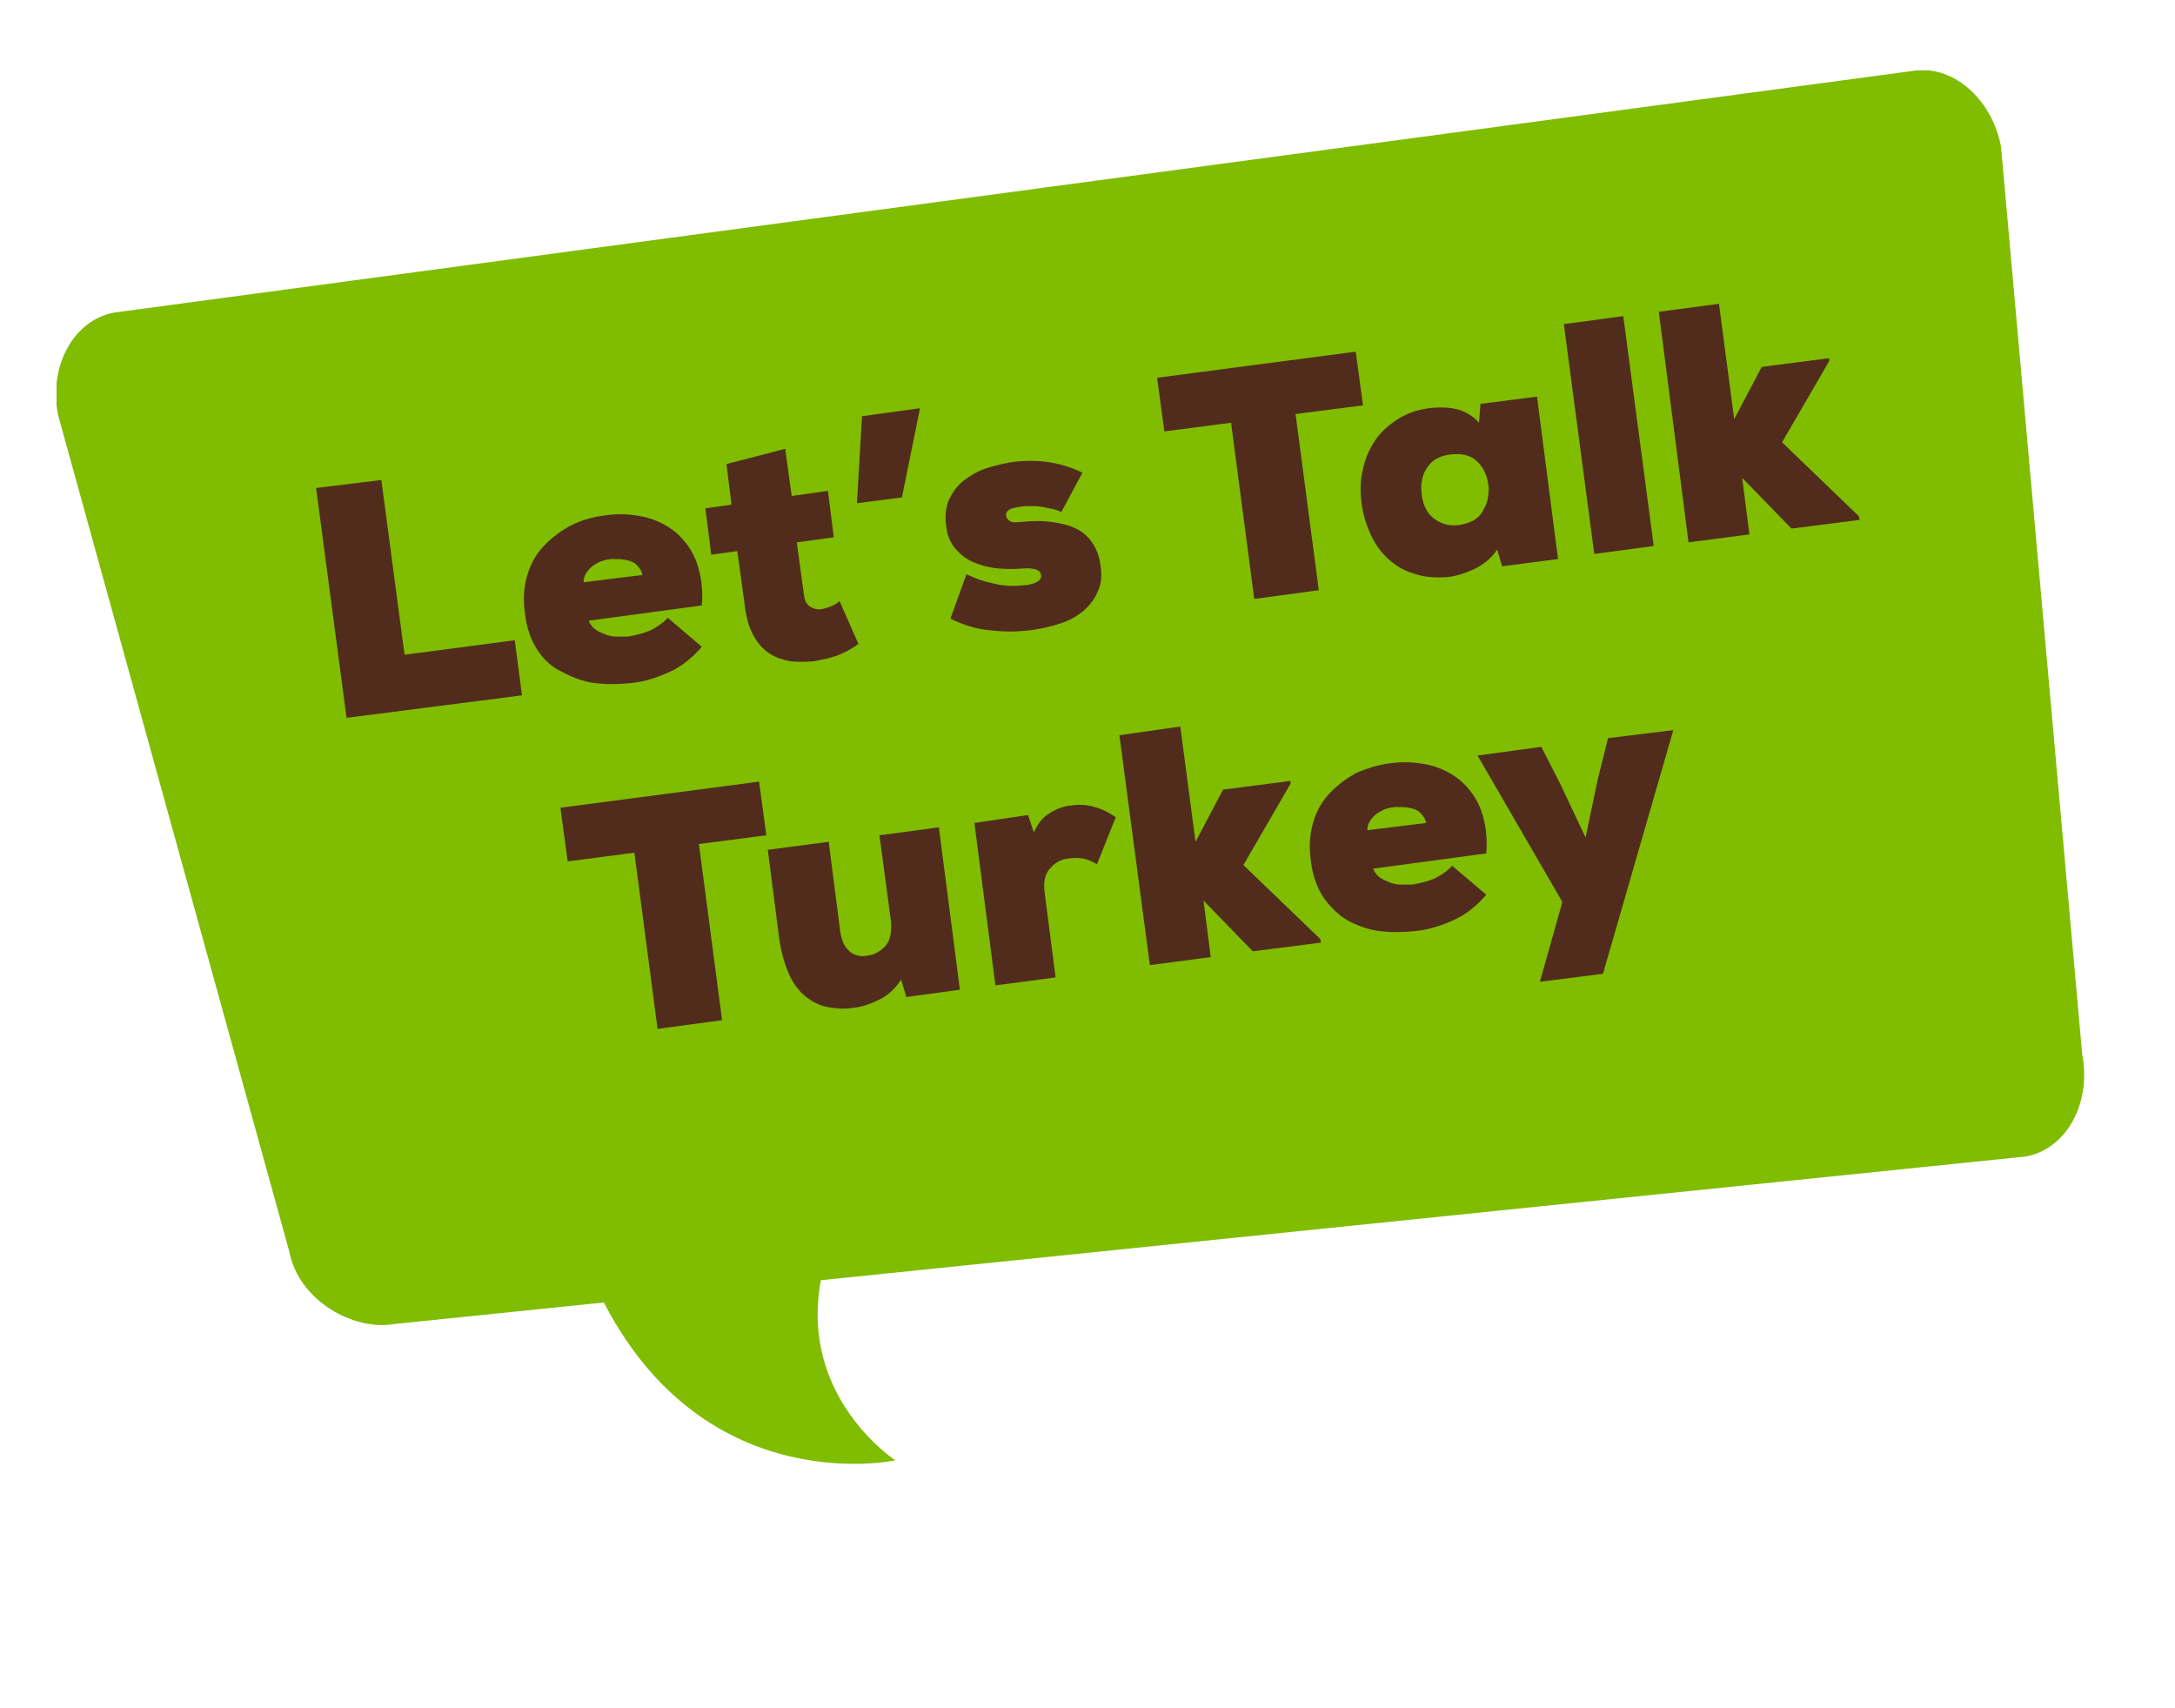
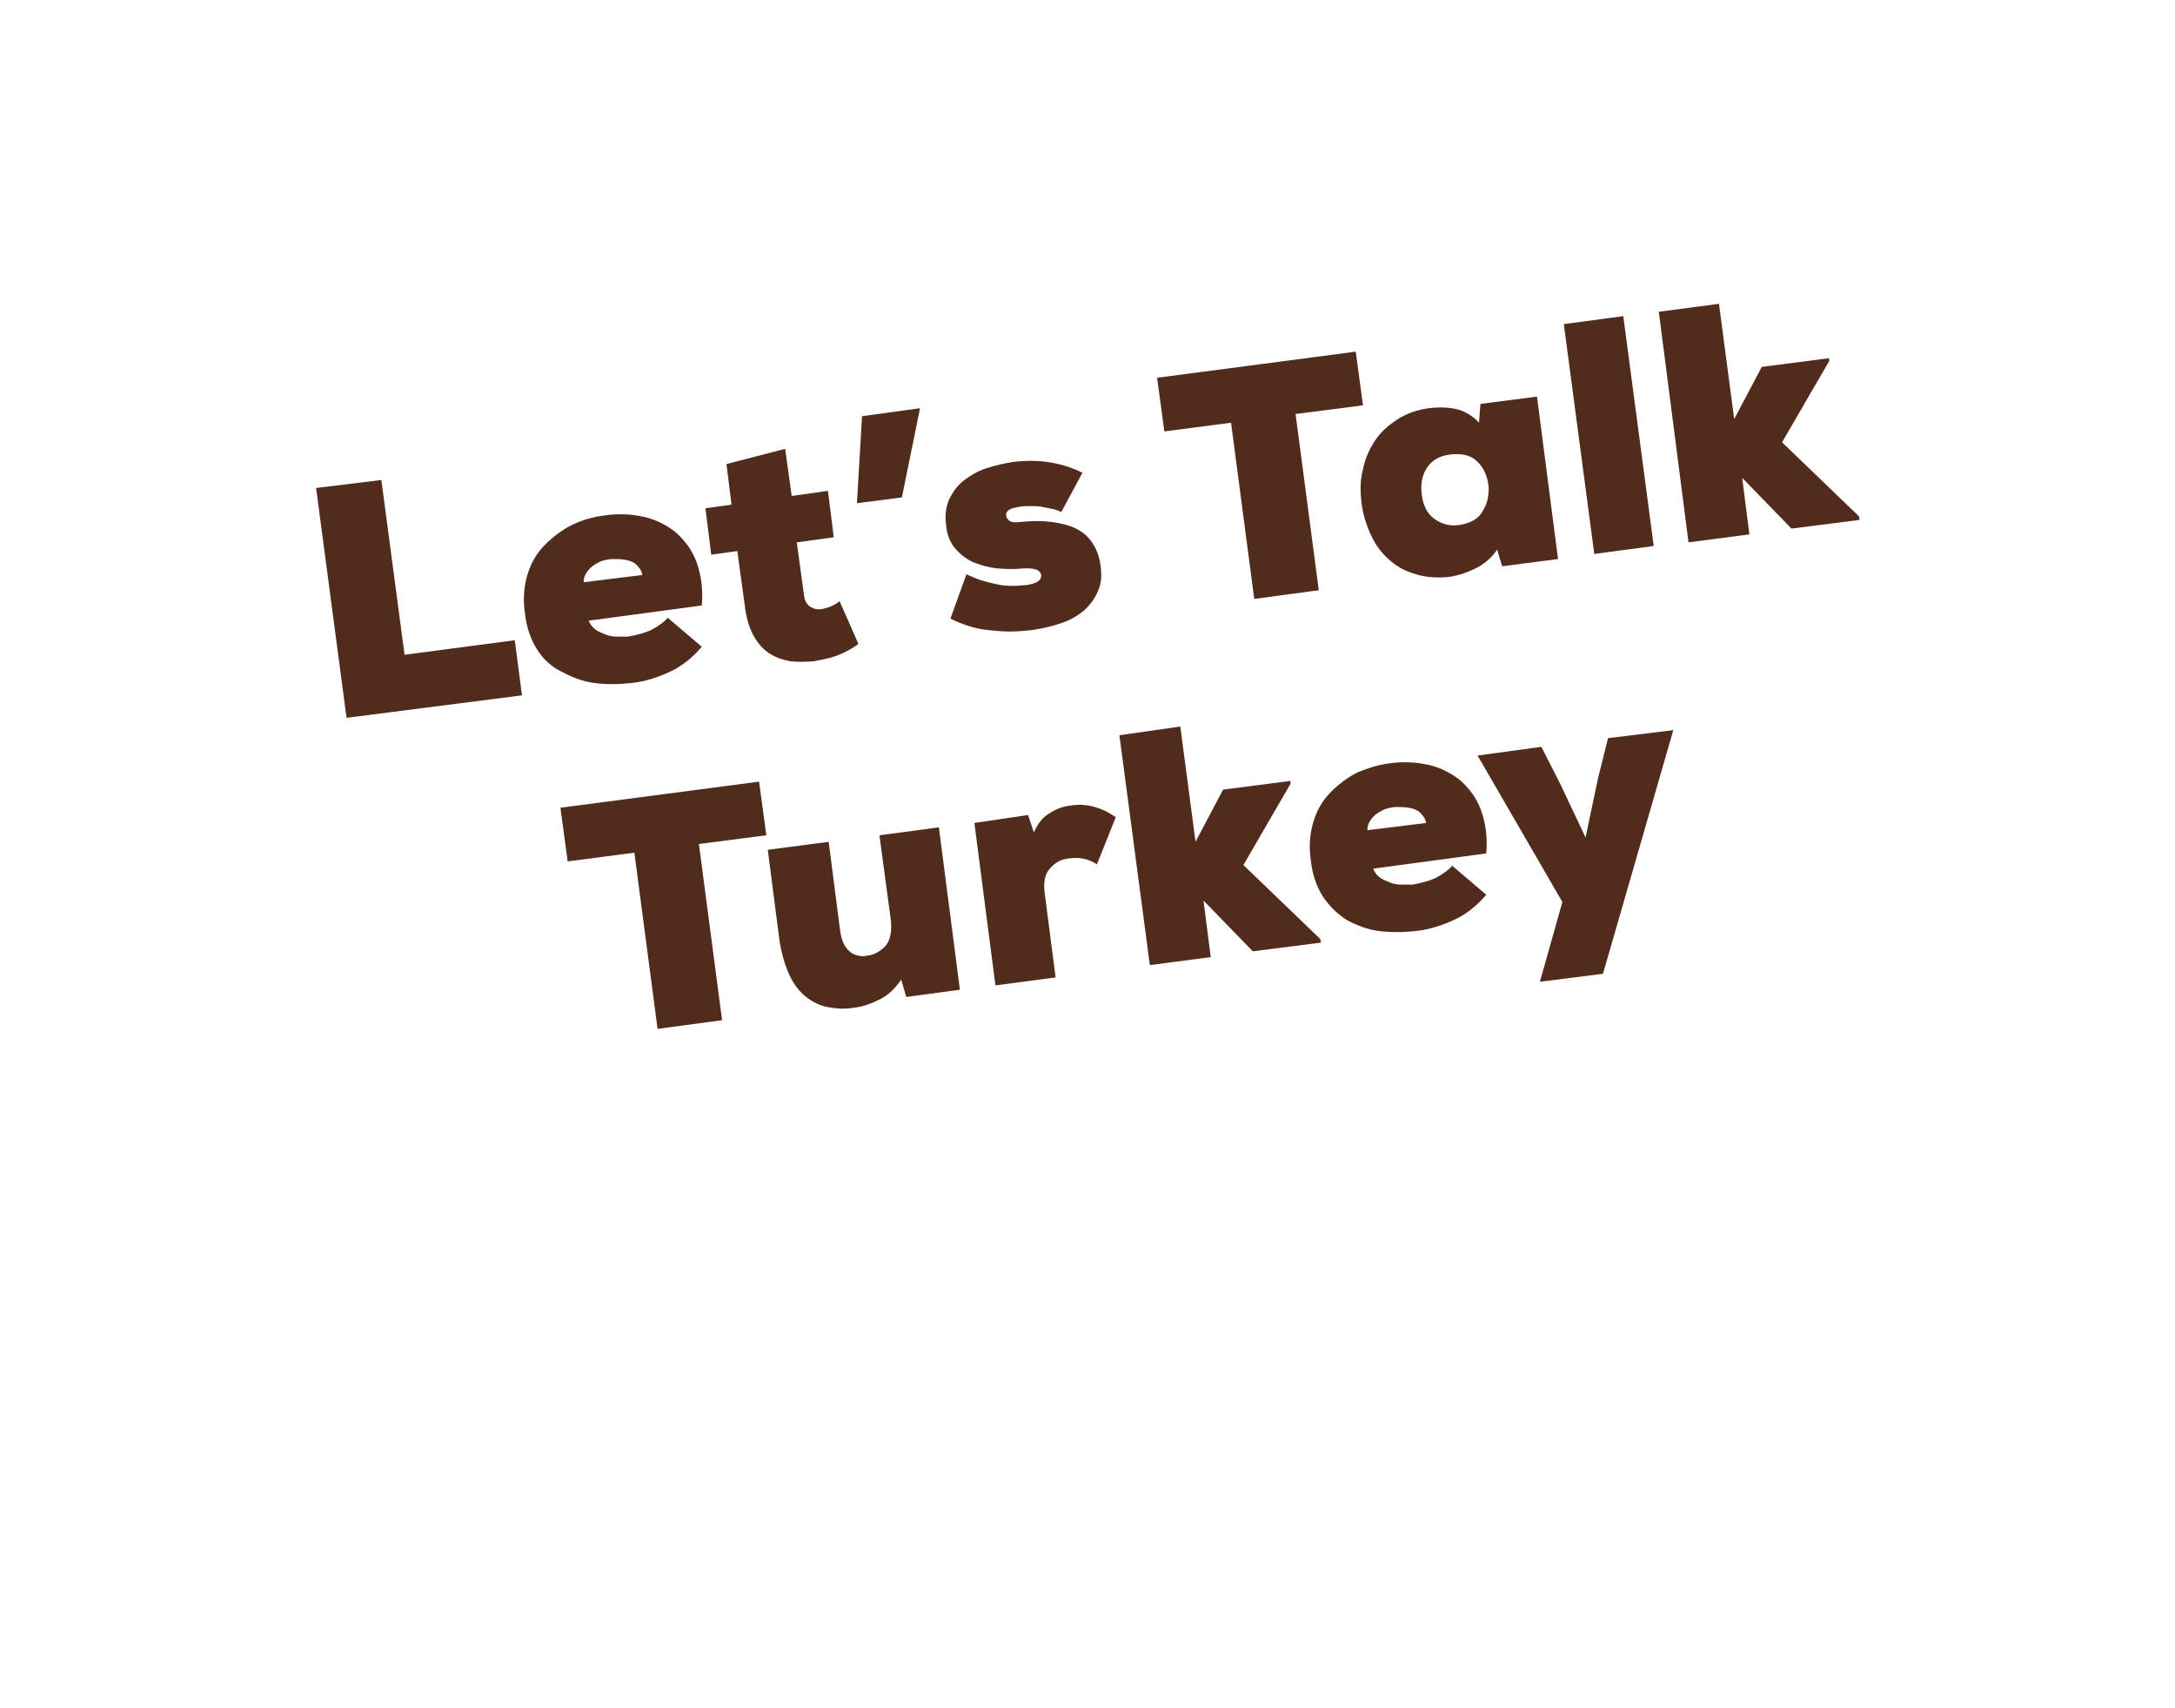
<svg xmlns="http://www.w3.org/2000/svg" xmlns:xlink="http://www.w3.org/1999/xlink" version="1.1" id="Layer_1" x="0px" y="0px" viewBox="0 0 300 235.5" style="enable-background:new 0 0 300 235.5;" xml:space="preserve">
  <style type="text/css">
	.st0{clip-path:url(#SVGID_2_);fill:#80BC00;}
	.st1{fill:#512C1D;}
</style>
  <g>
    <g>
      <defs>
-         <rect id="SVGID_1_" x="7.8" y="9.7" width="280.5" height="192.2" />
-       </defs>
+         </defs>
      <clipPath id="SVGID_2_">
        <use xlink:href="#SVGID_1_" style="overflow:visible;" />
      </clipPath>
      <path class="st0" d="M54.4,182.6l225-23.1c5.6-1,9.1-7.3,7.8-14.1L276,20.2c-1.3-6.7-6.8-11.4-12.3-10.4L15.8,43.1    c-5.6,1-9.1,7.3-7.8,14.1l31.9,115.4C41.2,179.4,48.8,183.6,54.4,182.6" />
      <path class="st0" d="M81.4,175.6c13.6,32,42.1,25.8,42.1,25.8s-23.3-15.1-1.2-43c17.2-21.8-29.1-11.8-29.1-11.8    S73.4,156.8,81.4,175.6" />
    </g>
    <g>
      <path class="st1" d="M52.6,66.2l3.2,24.1l15.2-2l1,7.6L47.8,99l-4.2-31.7L52.6,66.2z" />
      <path class="st1" d="M83.3,71.1c2-0.3,3.8-0.2,5.6,0.2c1.7,0.4,3.2,1.2,4.4,2.2c1.2,1.1,2.2,2.4,2.8,4.1c0.6,1.7,0.9,3.7,0.7,5.9    l-15.6,2.1c0.2,0.5,0.5,0.9,0.9,1.2c0.4,0.3,0.9,0.5,1.4,0.7c0.5,0.2,1,0.3,1.6,0.3c0.5,0,1,0,1.5,0c1.2-0.2,2.3-0.5,3.2-0.9    c0.9-0.5,1.7-1,2.3-1.7l4.7,4c-1.2,1.4-2.6,2.6-4.3,3.4c-1.7,0.8-3.5,1.4-5.4,1.6c-1.8,0.2-3.5,0.2-5.1,0    c-1.6-0.2-3.1-0.8-4.4-1.5C76.1,92,75,91,74.1,89.6c-0.9-1.4-1.5-3.1-1.7-5.1c-0.3-2-0.1-3.8,0.4-5.4c0.5-1.6,1.3-2.9,2.4-4    c1.1-1.1,2.3-2,3.7-2.7C80.3,71.7,81.8,71.3,83.3,71.1z M88.6,79.3c-0.1-0.6-0.4-1-0.8-1.4c-0.4-0.4-1-0.6-1.6-0.7    c-0.6-0.1-1.2-0.1-1.9-0.1c-0.7,0.1-1.3,0.2-1.8,0.5c-0.6,0.3-1,0.6-1.4,1.1c-0.4,0.5-0.6,1-0.6,1.6L88.6,79.3z" />
      <path class="st1" d="M108.3,61.9l0.9,6.5l5-0.7l0.8,6.4l-5.1,0.7l1,7.3c0.1,0.8,0.4,1.3,0.9,1.6c0.5,0.3,1,0.4,1.6,0.3    c0.4-0.1,0.8-0.2,1.3-0.4c0.4-0.2,0.8-0.4,1.1-0.7l2.6,5.9c-0.9,0.7-1.9,1.2-2.9,1.6c-1.1,0.4-2.2,0.6-3.3,0.8    c-1.1,0.1-2.2,0.1-3.2,0c-1-0.2-2-0.5-2.9-1.1c-0.9-0.6-1.6-1.4-2.2-2.5c-0.6-1.1-1-2.5-1.2-4.3l-1-7.3l-3.6,0.5l-0.8-6.4l3.6-0.5    l-0.7-5.6L108.3,61.9z" />
      <path class="st1" d="M118.9,57.4l8-1.1l-2.5,12.3l-6.2,0.8L118.9,57.4z" />
      <path class="st1" d="M133.3,79.2c0.9,0.4,1.8,0.8,2.6,1c0.8,0.2,1.6,0.4,2.2,0.5c0.7,0.1,1.3,0.1,1.9,0.1c0.6,0,1.1-0.1,1.5-0.1    c1.5-0.2,2.2-0.7,2.1-1.4c-0.1-0.7-0.9-1-2.5-0.9c-1.1,0.1-2.2,0.1-3.4,0c-1.2-0.1-2.3-0.4-3.3-0.8c-1-0.4-1.9-1.1-2.6-1.9    c-0.7-0.8-1.2-1.9-1.3-3.3c-0.2-1.4,0-2.5,0.4-3.5c0.5-1,1.1-1.9,2-2.6c0.9-0.7,1.9-1.3,3.1-1.7c1.2-0.4,2.5-0.7,3.8-0.9    c1.8-0.2,3.5-0.2,5.2,0.1c1.7,0.3,3.1,0.8,4.3,1.4l-2.9,5.4c-0.3-0.1-0.7-0.3-1.2-0.4c-0.5-0.1-1-0.2-1.5-0.3    c-0.5-0.1-1.1-0.1-1.6-0.1c-0.5,0-1,0-1.5,0.1c-0.6,0.1-1.1,0.2-1.4,0.4c-0.3,0.2-0.5,0.5-0.4,0.9c0,0.2,0.2,0.4,0.4,0.6    c0.2,0.2,0.7,0.3,1.4,0.2c1.2-0.1,2.4-0.2,3.6-0.1c1.2,0.1,2.4,0.3,3.5,0.7c1.1,0.4,2,1,2.7,1.9s1.2,2,1.4,3.5    c0.2,1.4,0.1,2.6-0.4,3.6c-0.4,1-1.1,1.9-2,2.7c-0.9,0.7-1.9,1.3-3.2,1.7c-1.2,0.4-2.5,0.7-3.9,0.9c-1,0.1-2,0.2-3,0.2    c-1,0-2-0.1-3-0.2c-1-0.1-1.9-0.3-2.8-0.6c-0.9-0.3-1.7-0.6-2.4-1L133.3,79.2z" />
      <path class="st1" d="M169.8,58.3l-9.2,1.2l-1-7.4l27.4-3.6l1,7.4l-9.3,1.2l3.2,24.3l-8.9,1.2L169.8,58.3z" />
      <path class="st1" d="M204.2,55.7l7.8-1l2.9,22.4l-7.7,1l-0.7-2.3c-0.8,1.2-1.9,2.1-3.2,2.7c-1.3,0.6-2.6,1-3.8,1.1    c-1.6,0.1-3.1,0-4.5-0.5c-1.4-0.4-2.5-1.1-3.5-2c-1-0.9-1.8-2-2.4-3.3c-0.6-1.3-1.1-2.8-1.3-4.4c-0.2-1.7-0.2-3.2,0.2-4.7    c0.3-1.5,0.9-2.8,1.7-4c0.8-1.2,1.9-2.1,3.1-2.9c1.3-0.8,2.7-1.3,4.3-1.5c1.6-0.2,3-0.1,4.1,0.2c1.2,0.4,2.1,1,2.8,1.8L204.2,55.7    z M199.9,62.7c-1.3,0.2-2.3,0.7-3,1.7s-1,2.2-0.8,3.8c0.2,1.6,0.8,2.7,1.8,3.4s2.1,1,3.4,0.8c0.7-0.1,1.3-0.3,1.9-0.6    c0.5-0.3,1-0.7,1.3-1.3c0.3-0.5,0.6-1.1,0.7-1.7c0.1-0.6,0.2-1.3,0.1-1.9c-0.2-1.5-0.8-2.6-1.7-3.4S201.4,62.5,199.9,62.7z" />
      <path class="st1" d="M223.9,43.6l4.2,31.7l-8.2,1.1l-4.2-31.7L223.9,43.6z" />
      <path class="st1" d="M237.1,41.9l2.1,15.9l3.8-7.2l9.3-1.2l0,0.4l-6.5,11.2l10.6,10.2l0.1,0.5l-9.4,1.2l-6.8-7l1,7.8l-8.4,1.1    L228.8,43L237.1,41.9z" />
    </g>
    <g>
      <path class="st1" d="M87.5,117.6l-9.2,1.2l-1-7.4l27.4-3.6l1,7.4l-9.3,1.2l3.2,24.3l-8.9,1.2L87.5,117.6z" />
      <path class="st1" d="M114.3,116.1l1.6,12.4c0.1,0.7,0.3,1.3,0.5,1.7c0.2,0.4,0.5,0.8,0.9,1.1c0.3,0.3,0.7,0.4,1.1,0.5    c0.4,0.1,0.8,0.1,1.2,0c1-0.1,1.8-0.6,2.5-1.3c0.7-0.8,0.9-1.9,0.8-3.4l-1.6-11.9l8.2-1.1l2.9,22.4l-7.4,1l-0.7-2.4    c-0.8,1.2-1.8,2.2-3.1,2.8c-1.2,0.6-2.4,1-3.6,1.1c-1.2,0.2-2.3,0.1-3.4-0.1c-1.1-0.2-2.1-0.7-3-1.4c-0.9-0.7-1.7-1.7-2.3-3    c-0.6-1.3-1.1-2.9-1.4-4.9l-1.6-12.4L114.3,116.1z" />
      <path class="st1" d="M141.8,112.4l0.8,2.4c0.5-1.1,1.1-2,2.1-2.6c0.9-0.6,1.9-1,3-1.1c1.1-0.2,2.3-0.1,3.3,0.2    c1.1,0.3,2,0.8,2.9,1.4l-2.6,6.5c-0.8-0.5-1.4-0.7-2-0.8c-0.6-0.1-1.2-0.1-1.9,0c-1.1,0.1-1.9,0.6-2.6,1.4    c-0.7,0.8-0.9,1.9-0.7,3.4l1.5,11.6l-8.3,1.1l-2.9-22.4L141.8,112.4z" />
      <path class="st1" d="M162.8,100.2l2.1,15.9l3.8-7.2l9.3-1.2l0,0.4l-6.5,11.2l10.6,10.2l0.1,0.5l-9.4,1.2l-6.8-7l1,7.8l-8.4,1.1    l-4.2-31.7L162.8,100.2z" />
      <path class="st1" d="M191.5,105.3c2-0.3,3.8-0.2,5.6,0.2c1.7,0.4,3.2,1.2,4.4,2.2c1.2,1.1,2.2,2.4,2.8,4.1    c0.6,1.7,0.9,3.7,0.7,5.9l-15.6,2.1c0.2,0.5,0.5,0.9,0.9,1.2c0.4,0.3,0.9,0.5,1.4,0.7c0.5,0.2,1,0.3,1.6,0.3c0.5,0,1,0,1.5,0    c1.2-0.2,2.3-0.5,3.2-0.9c0.9-0.5,1.7-1,2.3-1.7l4.7,4c-1.2,1.4-2.6,2.6-4.3,3.4c-1.7,0.8-3.5,1.4-5.4,1.6c-1.8,0.2-3.5,0.2-5.1,0    c-1.6-0.2-3.1-0.8-4.4-1.5c-1.3-0.8-2.4-1.9-3.3-3.2c-0.9-1.4-1.5-3.1-1.7-5.1c-0.3-2-0.1-3.8,0.4-5.4c0.5-1.6,1.3-2.9,2.4-4    c1.1-1.1,2.3-2,3.7-2.7C188.5,106,190,105.5,191.5,105.3z M196.7,113.5c-0.1-0.6-0.4-1-0.8-1.4c-0.4-0.4-1-0.6-1.6-0.7    c-0.6-0.1-1.2-0.1-1.9-0.1c-0.7,0.1-1.3,0.2-1.8,0.5c-0.6,0.3-1,0.6-1.4,1.1c-0.4,0.5-0.6,1-0.6,1.6L196.7,113.5z" />
      <path class="st1" d="M230.8,100.7l-9.7,33.6l-8.7,1.1l3.1-11l-11.7-20.2l8.8-1.2l2.6,5.1l3.5,7.4l1.7-8.1l1.4-5.6L230.8,100.7z" />
    </g>
  </g>
</svg>